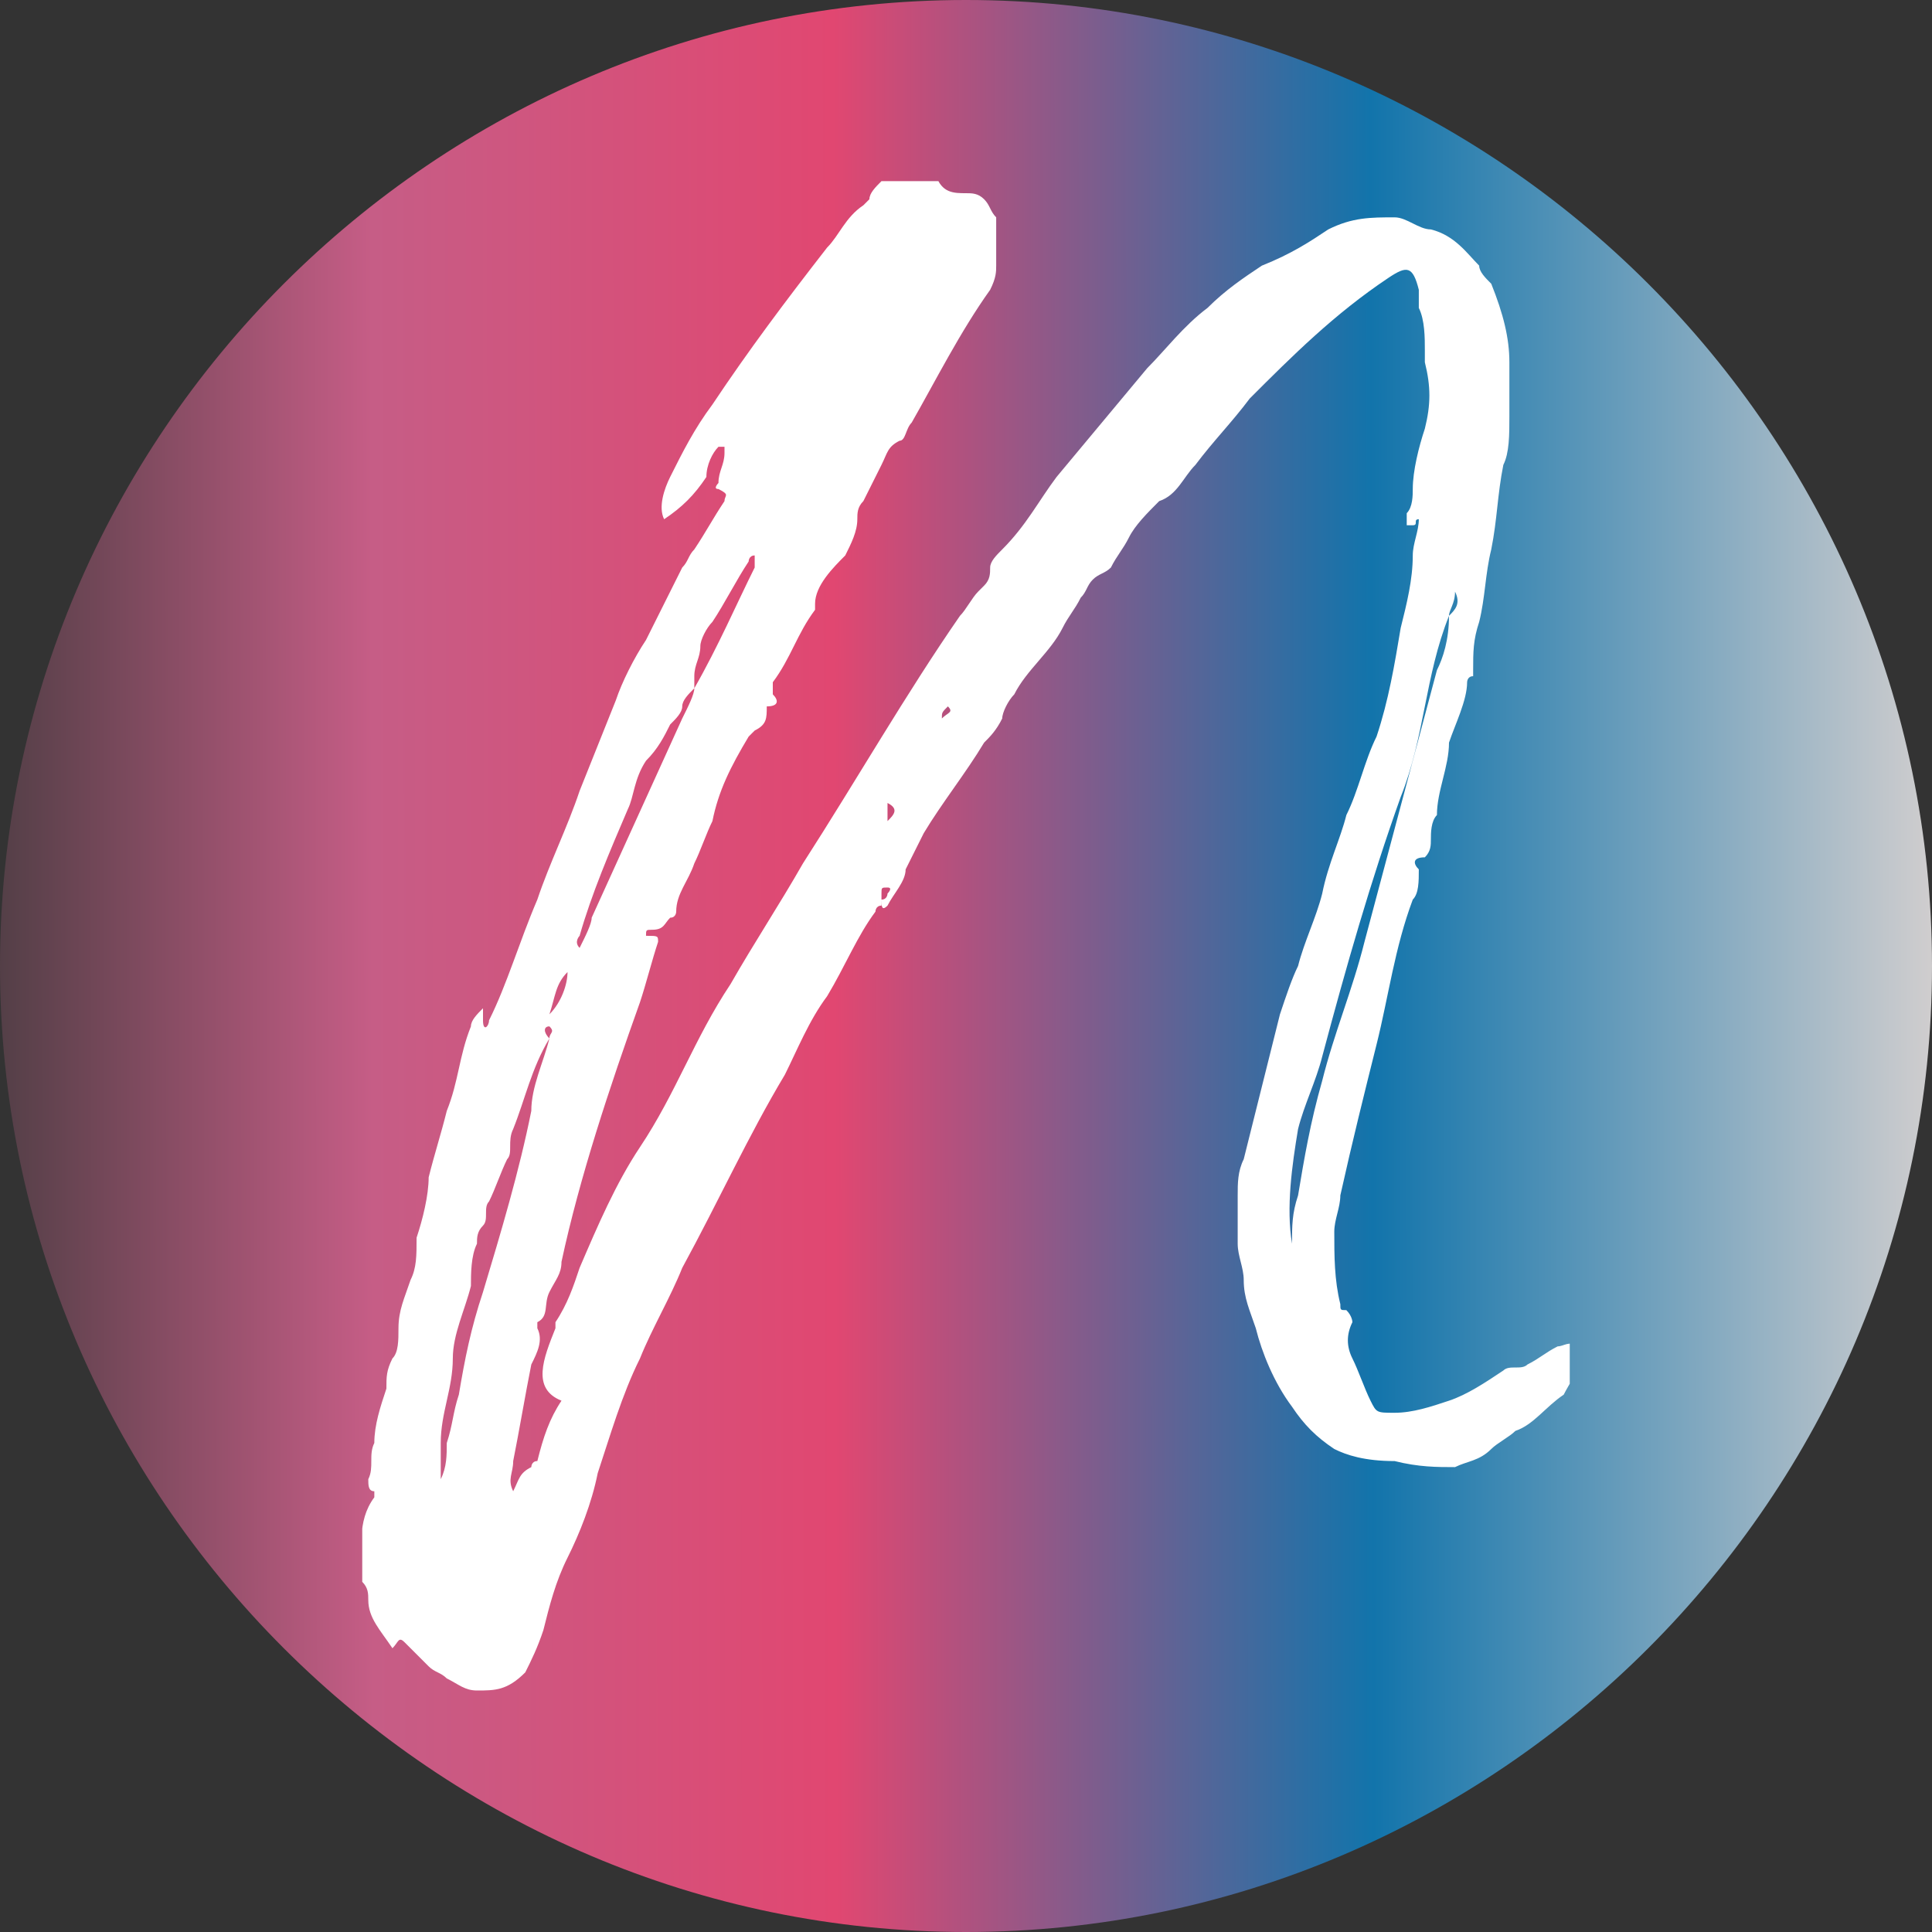
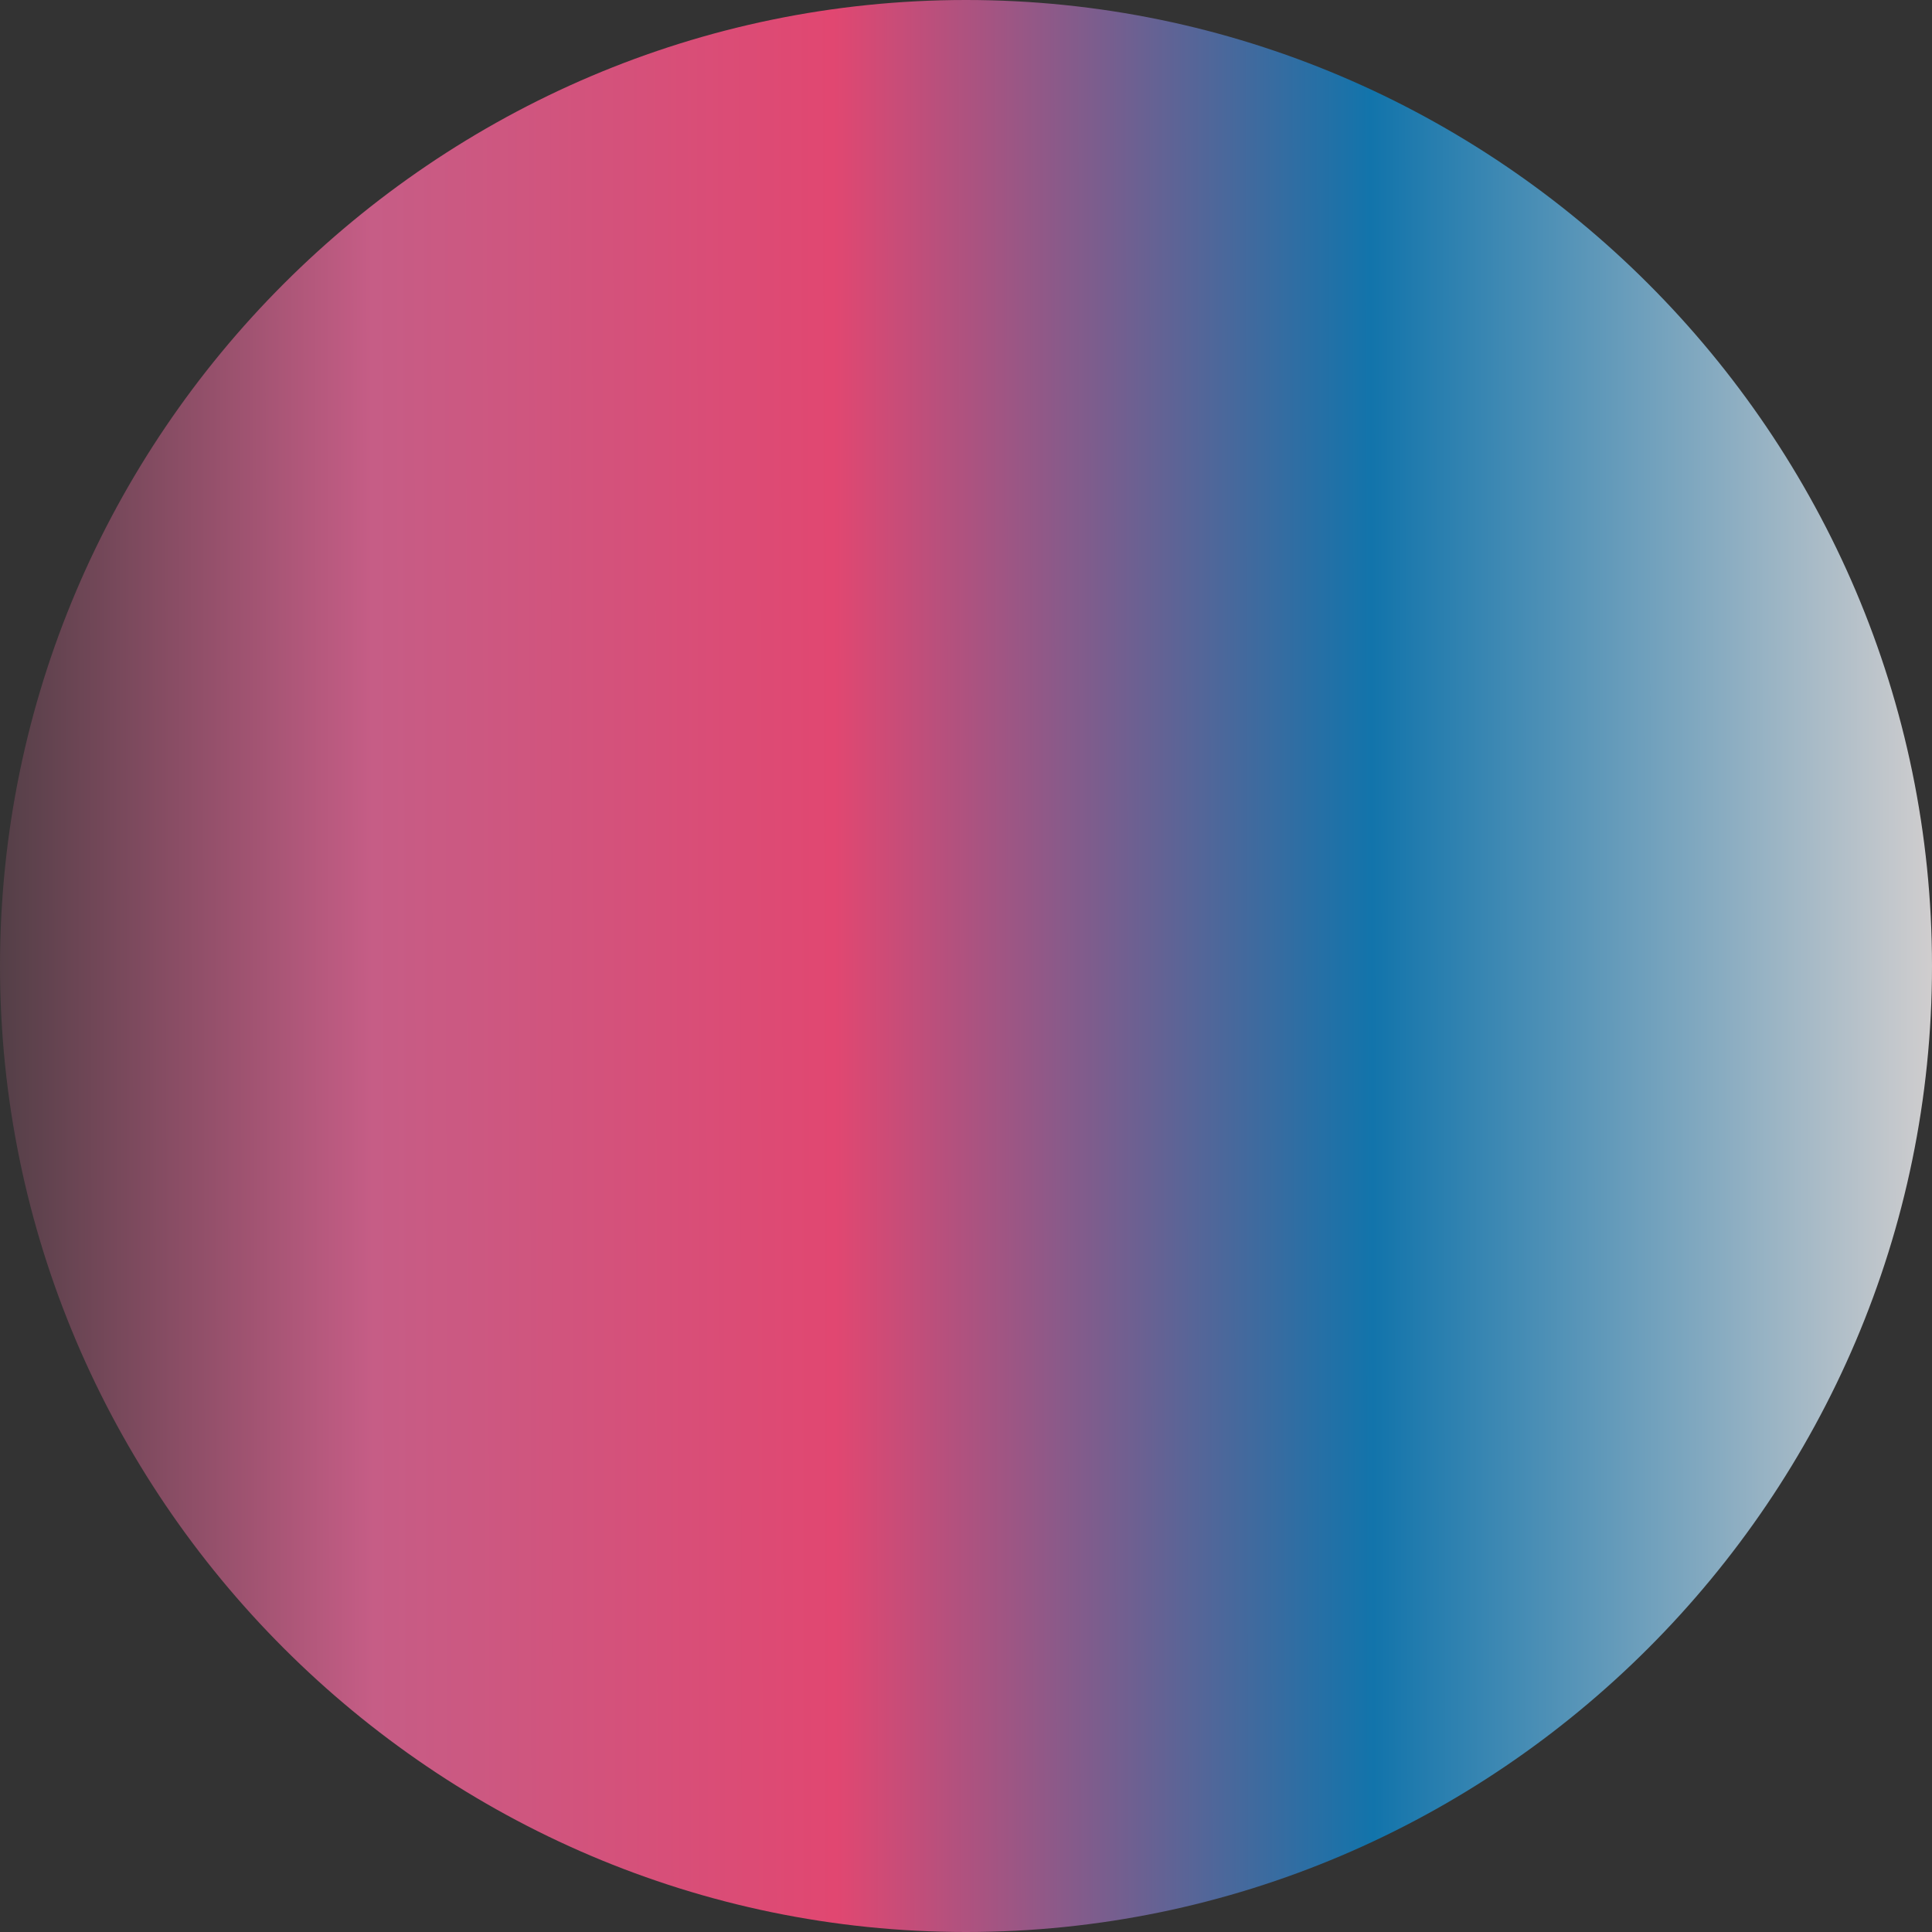
<svg xmlns="http://www.w3.org/2000/svg" xmlns:xlink="http://www.w3.org/1999/xlink" version="1.1" id="Layer_1" x="0px" y="0px" viewBox="0 0 32 32" style="enable-background:new 0 0 32 32;" xml:space="preserve">
  <rect x="0" y="0" width="32" height="32" fill="#333333" stroke="none" />
  <style type="text/css">
	.st0{fill:url(#SVGID_1_);}
	.st1{clip-path:url(#SVGID_00000116224652451002136600000001009053105872784301_);}
	.st2{fill:#FFFFFF;}
</style>
  <linearGradient id="SVGID_1_" gradientUnits="userSpaceOnUse" x1="-1.493" y1="17.967" x2="31.959" y2="18.015" gradientTransform="matrix(1 0 0 -1 0 34)">
    <stop offset="0" style="stop-color:#383838" />
    <stop offset="0.229" style="stop-color:#C65D86" />
    <stop offset="0.458" style="stop-color:#E14771" />
    <stop offset="0.724" style="stop-color:#1274AB" />
    <stop offset="1" style="stop-color:#CFCDCE" />
  </linearGradient>
-   <path class="st0" d="M16,0L16,0c8.8,0,16,7.2,16,16v0c0,8.8-7.2,16-16,16h0C7.2,32,0,24.8,0,16v0C0,7.2,7.2,0,16,0z" />
+   <path class="st0" d="M16,0L16,0c8.8,0,16,7.2,16,16v0c0,8.8-7.2,16-16,16h0C7.2,32,0,24.8,0,16C0,7.2,7.2,0,16,0z" />
  <g>
    <defs>
-       <rect id="SVGID_00000003823892722851241760000017077908342416803255_" x="6" y="3" width="20" height="25" />
-     </defs>
+       </defs>
    <clipPath id="SVGID_00000163778076191335722470000002760466557821484719_">
      <use xlink:href="#SVGID_00000003823892722851241760000017077908342416803255_" style="overflow:visible;" />
    </clipPath>
    <g style="clip-path:url(#SVGID_00000163778076191335722470000002760466557821484719_);">
-       <path class="st2" d="M22.1,24c-0.3-0.2-0.5-0.4-0.7-0.7c-0.3-0.4-0.5-0.9-0.6-1.3c-0.1-0.3-0.2-0.5-0.2-0.8c0-0.2-0.1-0.4-0.1-0.6    c0-0.3,0-0.5,0-0.8c0-0.2,0-0.4,0.1-0.6c0.2-0.8,0.4-1.6,0.6-2.4c0.1-0.3,0.2-0.6,0.3-0.8c0.1-0.4,0.3-0.8,0.4-1.2    c0.1-0.5,0.3-0.9,0.4-1.3c0.2-0.4,0.3-0.9,0.5-1.3c0.2-0.6,0.3-1.2,0.4-1.8c0.1-0.4,0.2-0.8,0.2-1.2c0-0.2,0.1-0.4,0.1-0.6    c-0.1,0,0,0.1-0.1,0.1c0,0,0,0,0,0c0,0-0.1,0-0.1,0c0-0.1,0-0.1,0-0.2c0.1-0.1,0.1-0.3,0.1-0.4c0-0.3,0.1-0.7,0.2-1    c0.1-0.4,0.1-0.7,0-1.1c0-0.1,0-0.1,0-0.2c0-0.2,0-0.5-0.1-0.7c0-0.1,0-0.2,0-0.3c-0.1-0.4-0.2-0.4-0.5-0.2    c-0.9,0.6-1.6,1.3-2.3,2c-0.3,0.4-0.6,0.7-0.9,1.1c-0.2,0.2-0.3,0.5-0.6,0.6c-0.2,0.2-0.4,0.4-0.5,0.6c-0.1,0.2-0.2,0.3-0.3,0.5    c-0.1,0.1-0.2,0.1-0.3,0.2C18,9.7,18,9.8,17.9,9.9c-0.1,0.2-0.2,0.3-0.3,0.5c-0.2,0.4-0.6,0.7-0.8,1.1c-0.1,0.1-0.2,0.3-0.2,0.4    c-0.1,0.2-0.2,0.3-0.3,0.4c-0.3,0.5-0.7,1-1,1.5c-0.1,0.2-0.2,0.4-0.3,0.6c0,0.2-0.2,0.4-0.3,0.6c-0.1,0.1-0.1,0-0.1-0.1    c0.1,0,0.1-0.1,0.1-0.1c0,0,0,0,0,0c0,0,0.1-0.1,0-0.1c-0.1,0-0.1,0-0.1,0.1c0,0,0,0,0,0.1c0,0,0,0.1,0,0.1    c-0.1,0-0.1,0.1-0.1,0.1c-0.3,0.4-0.5,0.9-0.8,1.4c-0.3,0.4-0.5,0.9-0.7,1.3c-0.6,1-1.1,2.1-1.7,3.2c-0.2,0.5-0.5,1-0.7,1.5    c-0.3,0.6-0.5,1.3-0.7,1.9c-0.1,0.5-0.3,1-0.5,1.4C9.2,26.2,9.1,26.6,9,27c-0.1,0.3-0.2,0.5-0.3,0.7C8.4,28,8.2,28,7.9,28    c-0.2,0-0.3-0.1-0.5-0.2c-0.1-0.1-0.2-0.1-0.3-0.2c-0.1-0.1-0.3-0.3-0.4-0.4c-0.1-0.1-0.1,0-0.2,0.1c-0.2-0.3-0.4-0.5-0.4-0.8    c0-0.1,0-0.2-0.1-0.3c0,0,0-0.1,0-0.1c0-0.4-0.1-0.9,0.2-1.3c0,0,0-0.1,0-0.1c-0.1,0-0.1-0.1-0.1-0.2c0.1-0.2,0-0.4,0.1-0.6    c0-0.3,0.1-0.6,0.2-0.9c0-0.2,0-0.3,0.1-0.5c0.1-0.1,0.1-0.3,0.1-0.5c0-0.3,0.1-0.5,0.2-0.8c0.1-0.2,0.1-0.4,0.1-0.7    c0.1-0.3,0.2-0.7,0.2-1c0.1-0.4,0.2-0.7,0.3-1.1c0.2-0.5,0.2-0.9,0.4-1.4c0-0.1,0.1-0.2,0.2-0.3c0,0.1,0,0.1,0,0.2    C8,17.1,8.1,17,8.1,16.9c0.3-0.6,0.5-1.3,0.8-2c0.2-0.6,0.5-1.2,0.7-1.8c0.2-0.5,0.4-1,0.6-1.5c0.1-0.3,0.3-0.7,0.5-1    c0.2-0.4,0.4-0.8,0.6-1.2c0.1-0.1,0.1-0.2,0.2-0.3c0.2-0.3,0.3-0.5,0.5-0.8c0-0.1,0.1-0.1-0.1-0.2c-0.1,0,0-0.1,0-0.1    c0-0.2,0.1-0.3,0.1-0.5c0,0,0-0.1,0-0.1c0,0-0.1,0-0.1,0c-0.1,0.1-0.2,0.3-0.2,0.5c-0.2,0.3-0.4,0.5-0.7,0.7    c-0.1-0.2,0-0.5,0.1-0.7c0.2-0.4,0.4-0.8,0.7-1.2c0.6-0.9,1.2-1.7,1.9-2.6c0.2-0.2,0.3-0.5,0.6-0.7c0,0,0.1-0.1,0.1-0.1    c0-0.1,0.1-0.2,0.2-0.3c0.3-0.3,0.4-0.3,0.8-0.1c0,0,0.1,0,0.1,0c0.1,0.3,0.3,0.3,0.5,0.3c0.1,0,0.2,0,0.3,0.1    c0.1,0.1,0.1,0.2,0.2,0.3c0,0.3,0,0.5,0,0.8c0,0.1,0,0.2-0.1,0.4c-0.5,0.7-0.9,1.5-1.3,2.2c-0.1,0.1-0.1,0.3-0.2,0.3    c-0.2,0.1-0.2,0.2-0.3,0.4c-0.1,0.2-0.2,0.4-0.3,0.6c-0.1,0.1-0.1,0.2-0.1,0.3c0,0.2-0.1,0.4-0.2,0.6c-0.2,0.2-0.5,0.5-0.5,0.8    c0,0,0,0,0,0.1c-0.3,0.4-0.4,0.8-0.7,1.2c0,0.1,0,0.1,0,0.2c0.1,0.1,0.1,0.2-0.1,0.2c0,0,0,0,0,0c0,0,0,0,0,0c0,0.2,0,0.3-0.2,0.4    c0,0-0.1,0.1-0.1,0.1c-0.3,0.5-0.5,0.9-0.6,1.4c-0.1,0.2-0.2,0.5-0.3,0.7c-0.1,0.3-0.3,0.5-0.3,0.8c0,0,0,0.1-0.1,0.1    c-0.1,0.1-0.1,0.2-0.3,0.2c-0.1,0-0.1,0-0.1,0.1c0.2,0,0.2,0,0.2,0.1c-0.1,0.3-0.2,0.7-0.3,1c-0.5,1.4-1,2.9-1.3,4.3    c0,0.2-0.1,0.3-0.2,0.5c-0.1,0.2,0,0.4-0.2,0.5c0,0,0,0,0,0.1c0.1,0.2,0,0.4-0.1,0.6c-0.1,0.5-0.2,1.1-0.3,1.6    c0,0.2-0.1,0.3,0,0.5c0.1-0.2,0.1-0.3,0.3-0.4c0,0,0-0.1,0.1-0.1c0.1-0.4,0.2-0.7,0.4-1C8.8,23,9,22.5,9.2,22c0,0,0-0.1,0-0.1l0,0    c0.2-0.3,0.3-0.6,0.4-0.9c0.3-0.7,0.6-1.4,1-2c0.6-0.9,0.9-1.8,1.5-2.7c0.4-0.7,0.8-1.3,1.2-2c0.9-1.4,1.7-2.8,2.6-4.1    c0.1-0.1,0.2-0.3,0.3-0.4c0,0,0.1-0.1,0.1-0.1c0.1-0.1,0.1-0.2,0.1-0.3c0-0.1,0.1-0.2,0.2-0.3c0.4-0.4,0.6-0.8,0.9-1.2    c0.5-0.6,1-1.2,1.5-1.8c0.3-0.3,0.6-0.7,1-1c0.3-0.3,0.6-0.5,0.9-0.7C21.4,4.2,21.7,4,22,3.8c0.4-0.2,0.7-0.2,1.1-0.2    c0.2,0,0.4,0.2,0.6,0.2c0.4,0.1,0.6,0.4,0.8,0.6c0,0.1,0.1,0.2,0.2,0.3C24.9,5.2,25,5.6,25,6c0,0.3,0,0.6,0,0.9    c0,0.3,0,0.6-0.1,0.8c-0.1,0.5-0.1,0.9-0.2,1.4c-0.1,0.4-0.1,0.8-0.2,1.2c-0.1,0.3-0.1,0.5-0.1,0.8c0,0,0,0.1,0,0.1    c-0.1,0-0.1,0.1-0.1,0.1c0,0.3-0.2,0.7-0.3,1c0,0.4-0.2,0.8-0.2,1.2c-0.1,0.1-0.1,0.3-0.1,0.4c0,0.1,0,0.2-0.1,0.3    c-0.2,0-0.2,0.1-0.1,0.2c0,0,0,0,0,0c0,0.2,0,0.4-0.1,0.5c-0.3,0.8-0.4,1.6-0.6,2.4c-0.2,0.8-0.4,1.6-0.6,2.5    c0,0.2-0.1,0.4-0.1,0.6c0,0.4,0,0.8,0.1,1.2c0,0.1,0,0.1,0.1,0.1c0.1,0.1,0.1,0.2,0.1,0.2c-0.1,0.2-0.1,0.4,0,0.6    c0.1,0.2,0.2,0.5,0.3,0.7c0.1,0.2,0.1,0.2,0.4,0.2c0.3,0,0.6-0.1,0.9-0.2c0.3-0.1,0.6-0.3,0.9-0.5c0.1-0.1,0.3,0,0.4-0.1    c0.2-0.1,0.3-0.2,0.5-0.3c0,0,0,0,0,0c0.1,0,0.2-0.1,0.3,0c0.1,0.1,0,0.2,0,0.3c0,0.2-0.1,0.3-0.2,0.5c-0.3,0.2-0.5,0.5-0.8,0.6    c-0.1,0.1-0.3,0.2-0.4,0.3c-0.2,0.2-0.4,0.2-0.6,0.3c-0.3,0-0.6,0-1-0.1C22.6,24.2,22.3,24.1,22.1,24L22.1,24z M9.4,16.1    c-0.2,0.2-0.2,0.4-0.3,0.7C9.3,16.6,9.4,16.3,9.4,16.1C9.5,16.1,9.5,16.1,9.4,16.1C9.5,16.1,9.4,16.1,9.4,16.1    C9.4,16.1,9.4,16.1,9.4,16.1L9.4,16.1z M11.5,11.4c-0.1,0.1-0.2,0.2-0.2,0.3s-0.1,0.2-0.2,0.3c-0.1,0.2-0.2,0.4-0.4,0.6    c-0.2,0.3-0.2,0.6-0.3,0.8c-0.3,0.7-0.6,1.4-0.8,2.1c0,0-0.1,0.1,0,0.2c0.1-0.2,0.2-0.4,0.2-0.5c0.5-1.1,1-2.2,1.5-3.3    C11.4,11.7,11.5,11.5,11.5,11.4C11.5,11.4,11.5,11.4,11.5,11.4c0.4-0.7,0.7-1.4,1-2c0-0.1,0-0.1,0-0.2c-0.1,0-0.1,0.1-0.1,0.1    c-0.2,0.3-0.4,0.7-0.6,1c-0.1,0.1-0.2,0.3-0.2,0.4c0,0.2-0.1,0.3-0.1,0.5C11.5,11.2,11.5,11.3,11.5,11.4L11.5,11.4z M9.1,17.2    c0-0.1,0.1-0.1,0-0.2C9,17,9,17.1,9.1,17.2c-0.3,0.5-0.4,1-0.6,1.5c-0.1,0.2,0,0.4-0.1,0.5c-0.1,0.2-0.2,0.5-0.3,0.7    c-0.1,0.1,0,0.3-0.1,0.4c-0.1,0.1-0.1,0.2-0.1,0.3c-0.1,0.2-0.1,0.5-0.1,0.7c-0.1,0.4-0.3,0.8-0.3,1.2c0,0.5-0.2,0.9-0.2,1.4    c0,0.2,0,0.4,0,0.6c0.1-0.2,0.1-0.4,0.1-0.6c0.1-0.3,0.1-0.5,0.2-0.8c0.1-0.6,0.2-1.1,0.4-1.7c0.3-1,0.6-2,0.8-3    C8.8,18,9,17.6,9.1,17.2z M24,10.2c-0.2,0.5-0.3,1-0.4,1.5c-0.1,0.5-0.2,1-0.4,1.5c-0.5,1.4-0.9,2.8-1.3,4.3    c-0.1,0.4-0.3,0.8-0.4,1.2c-0.1,0.6-0.2,1.3-0.1,1.9c0,0.1,0,0.2,0,0.3c0-0.1,0-0.2,0-0.3c0-0.3,0-0.5,0.1-0.8    c0.1-0.6,0.2-1.2,0.4-1.9c0.2-0.8,0.5-1.5,0.7-2.3c0.4-1.5,0.8-3,1.2-4.5C23.9,10.9,24,10.6,24,10.2c0.1-0.1,0.2-0.2,0.1-0.4    C24.1,10,24,10.1,24,10.2L24,10.2z M14.7,13.6c0.1-0.1,0.2-0.2,0-0.3C14.7,13.3,14.7,13.4,14.7,13.6z M15.7,11.7    c-0.1,0.1-0.1,0.1-0.1,0.2C15.7,11.8,15.8,11.8,15.7,11.7z M9.6,15.8C9.6,15.8,9.6,15.8,9.6,15.8C9.6,15.8,9.6,15.8,9.6,15.8    C9.6,15.8,9.5,15.8,9.6,15.8C9.5,15.8,9.6,15.8,9.6,15.8L9.6,15.8z M15.8,11.6C15.8,11.6,15.8,11.6,15.8,11.6    C15.8,11.6,15.8,11.6,15.8,11.6C15.8,11.6,15.8,11.6,15.8,11.6C15.8,11.6,15.8,11.6,15.8,11.6L15.8,11.6z" />
-     </g>
+       </g>
  </g>
</svg>